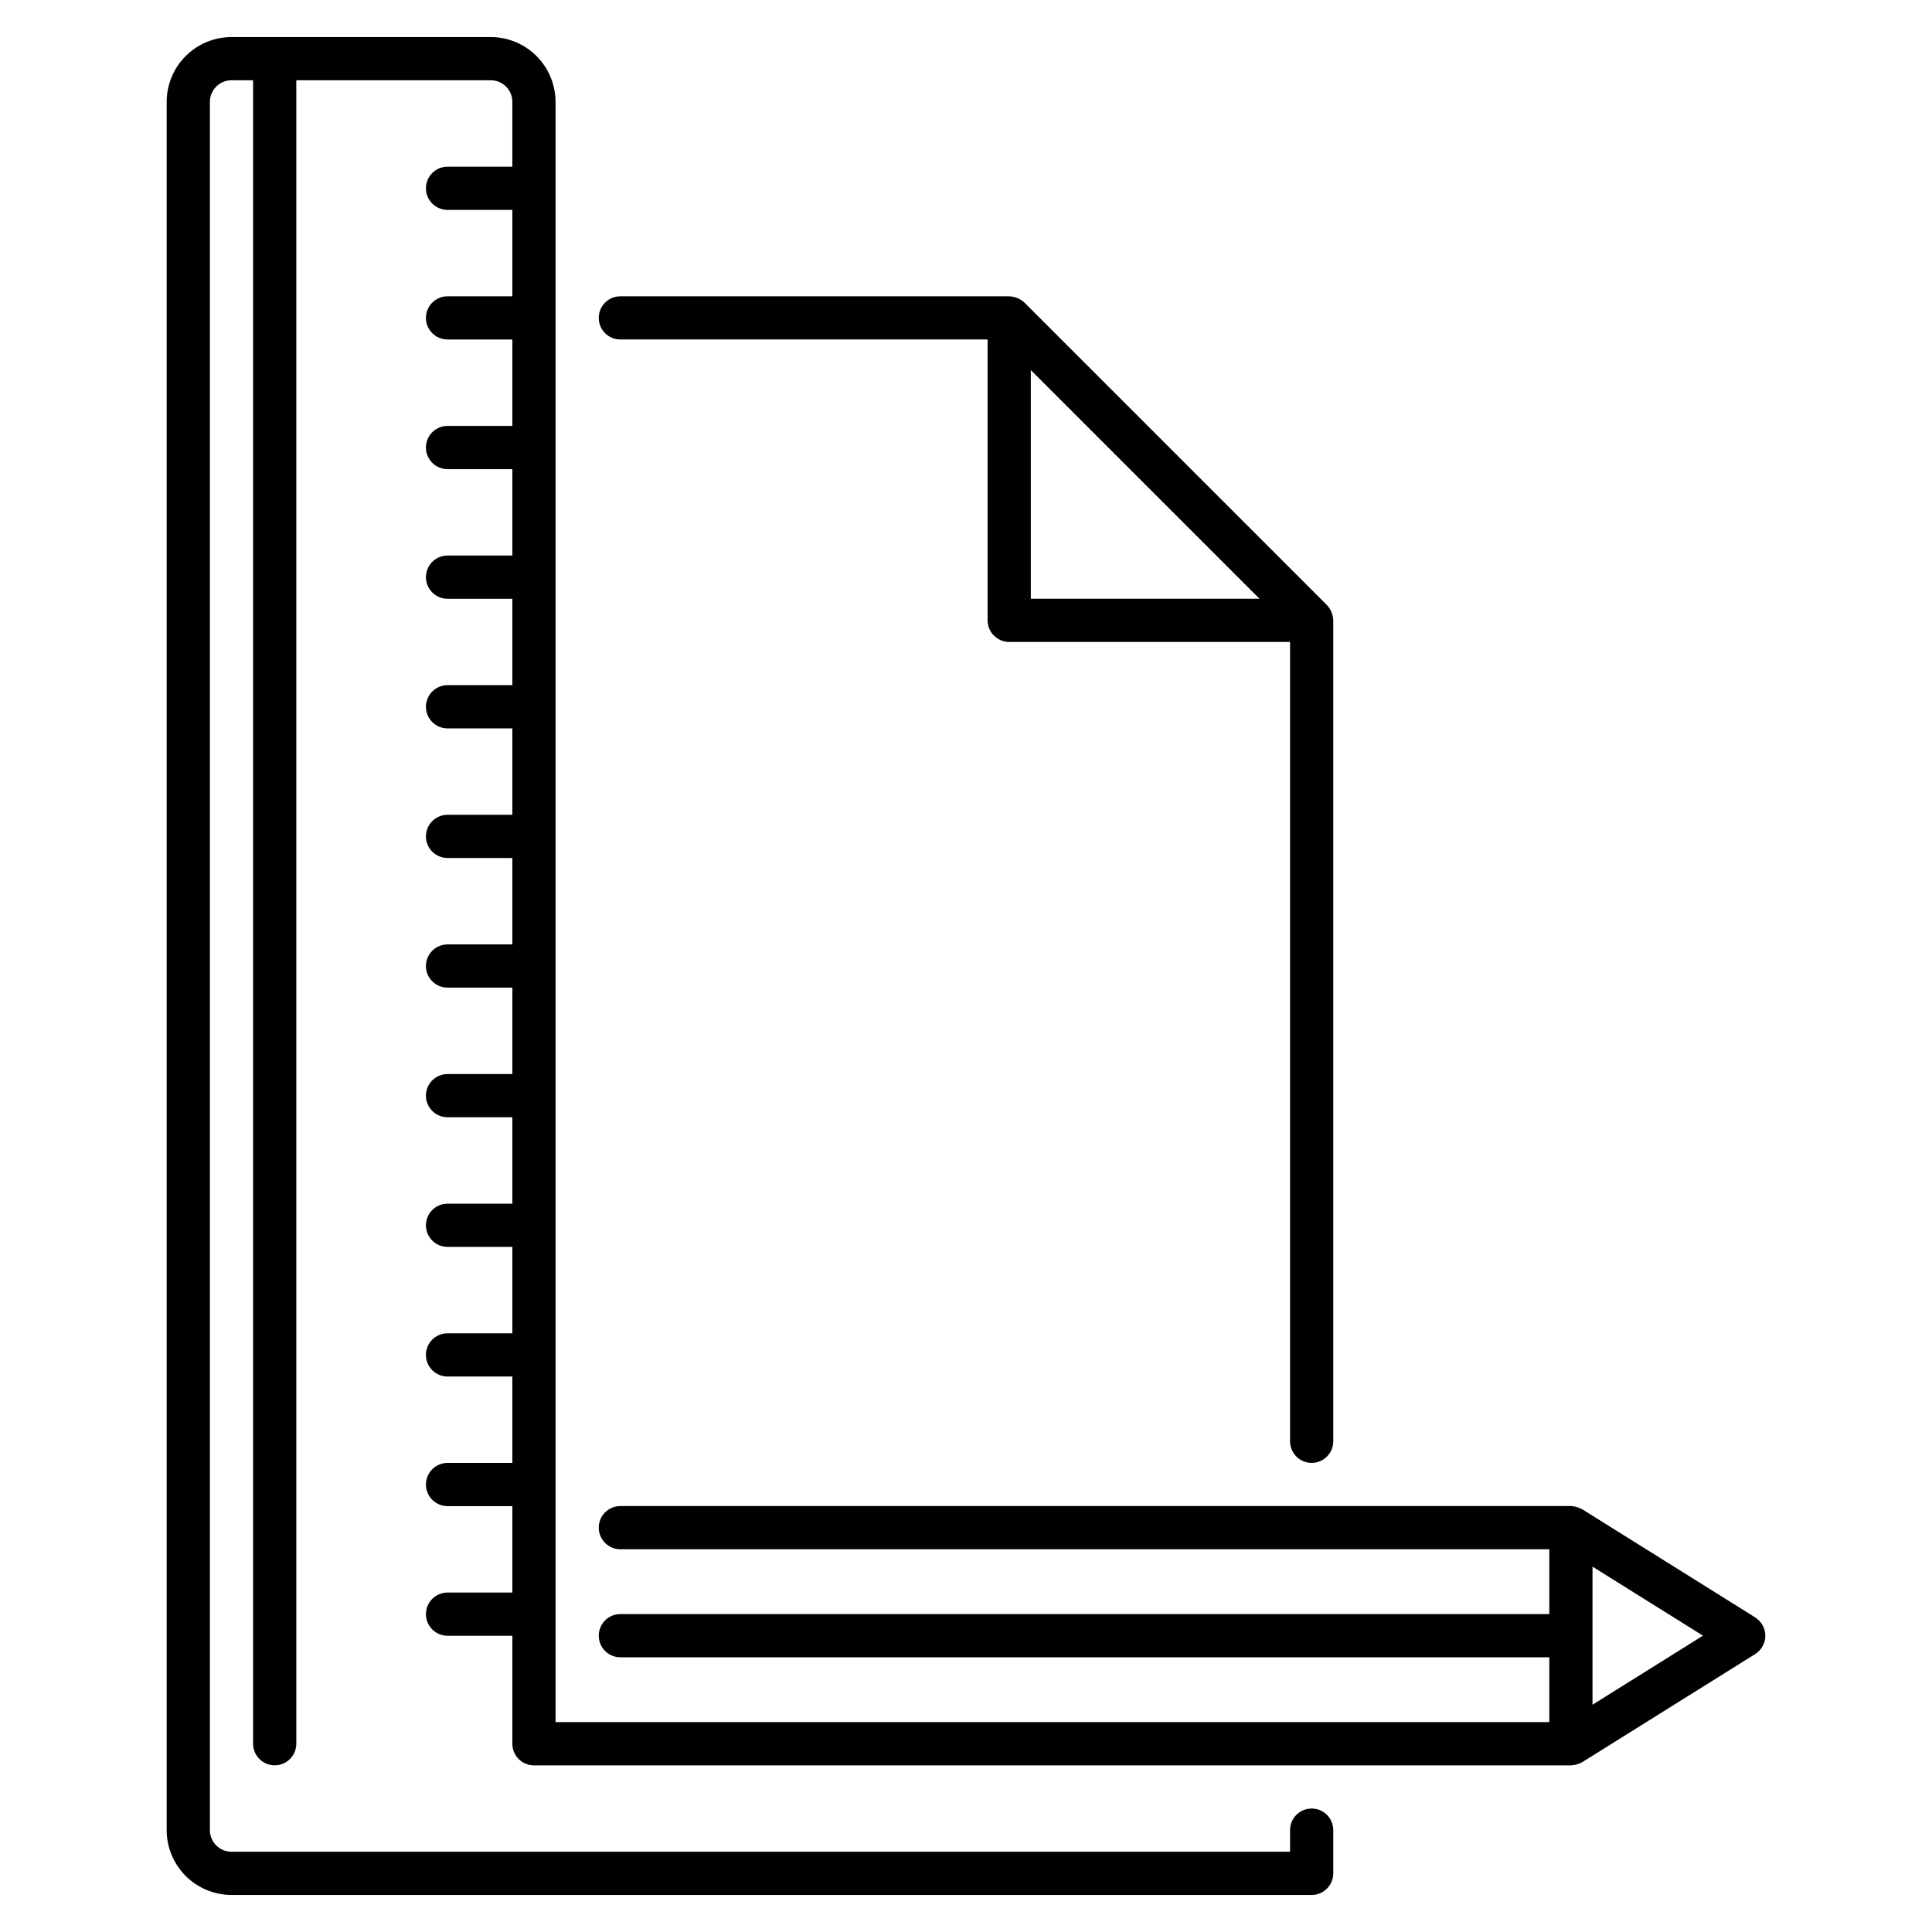
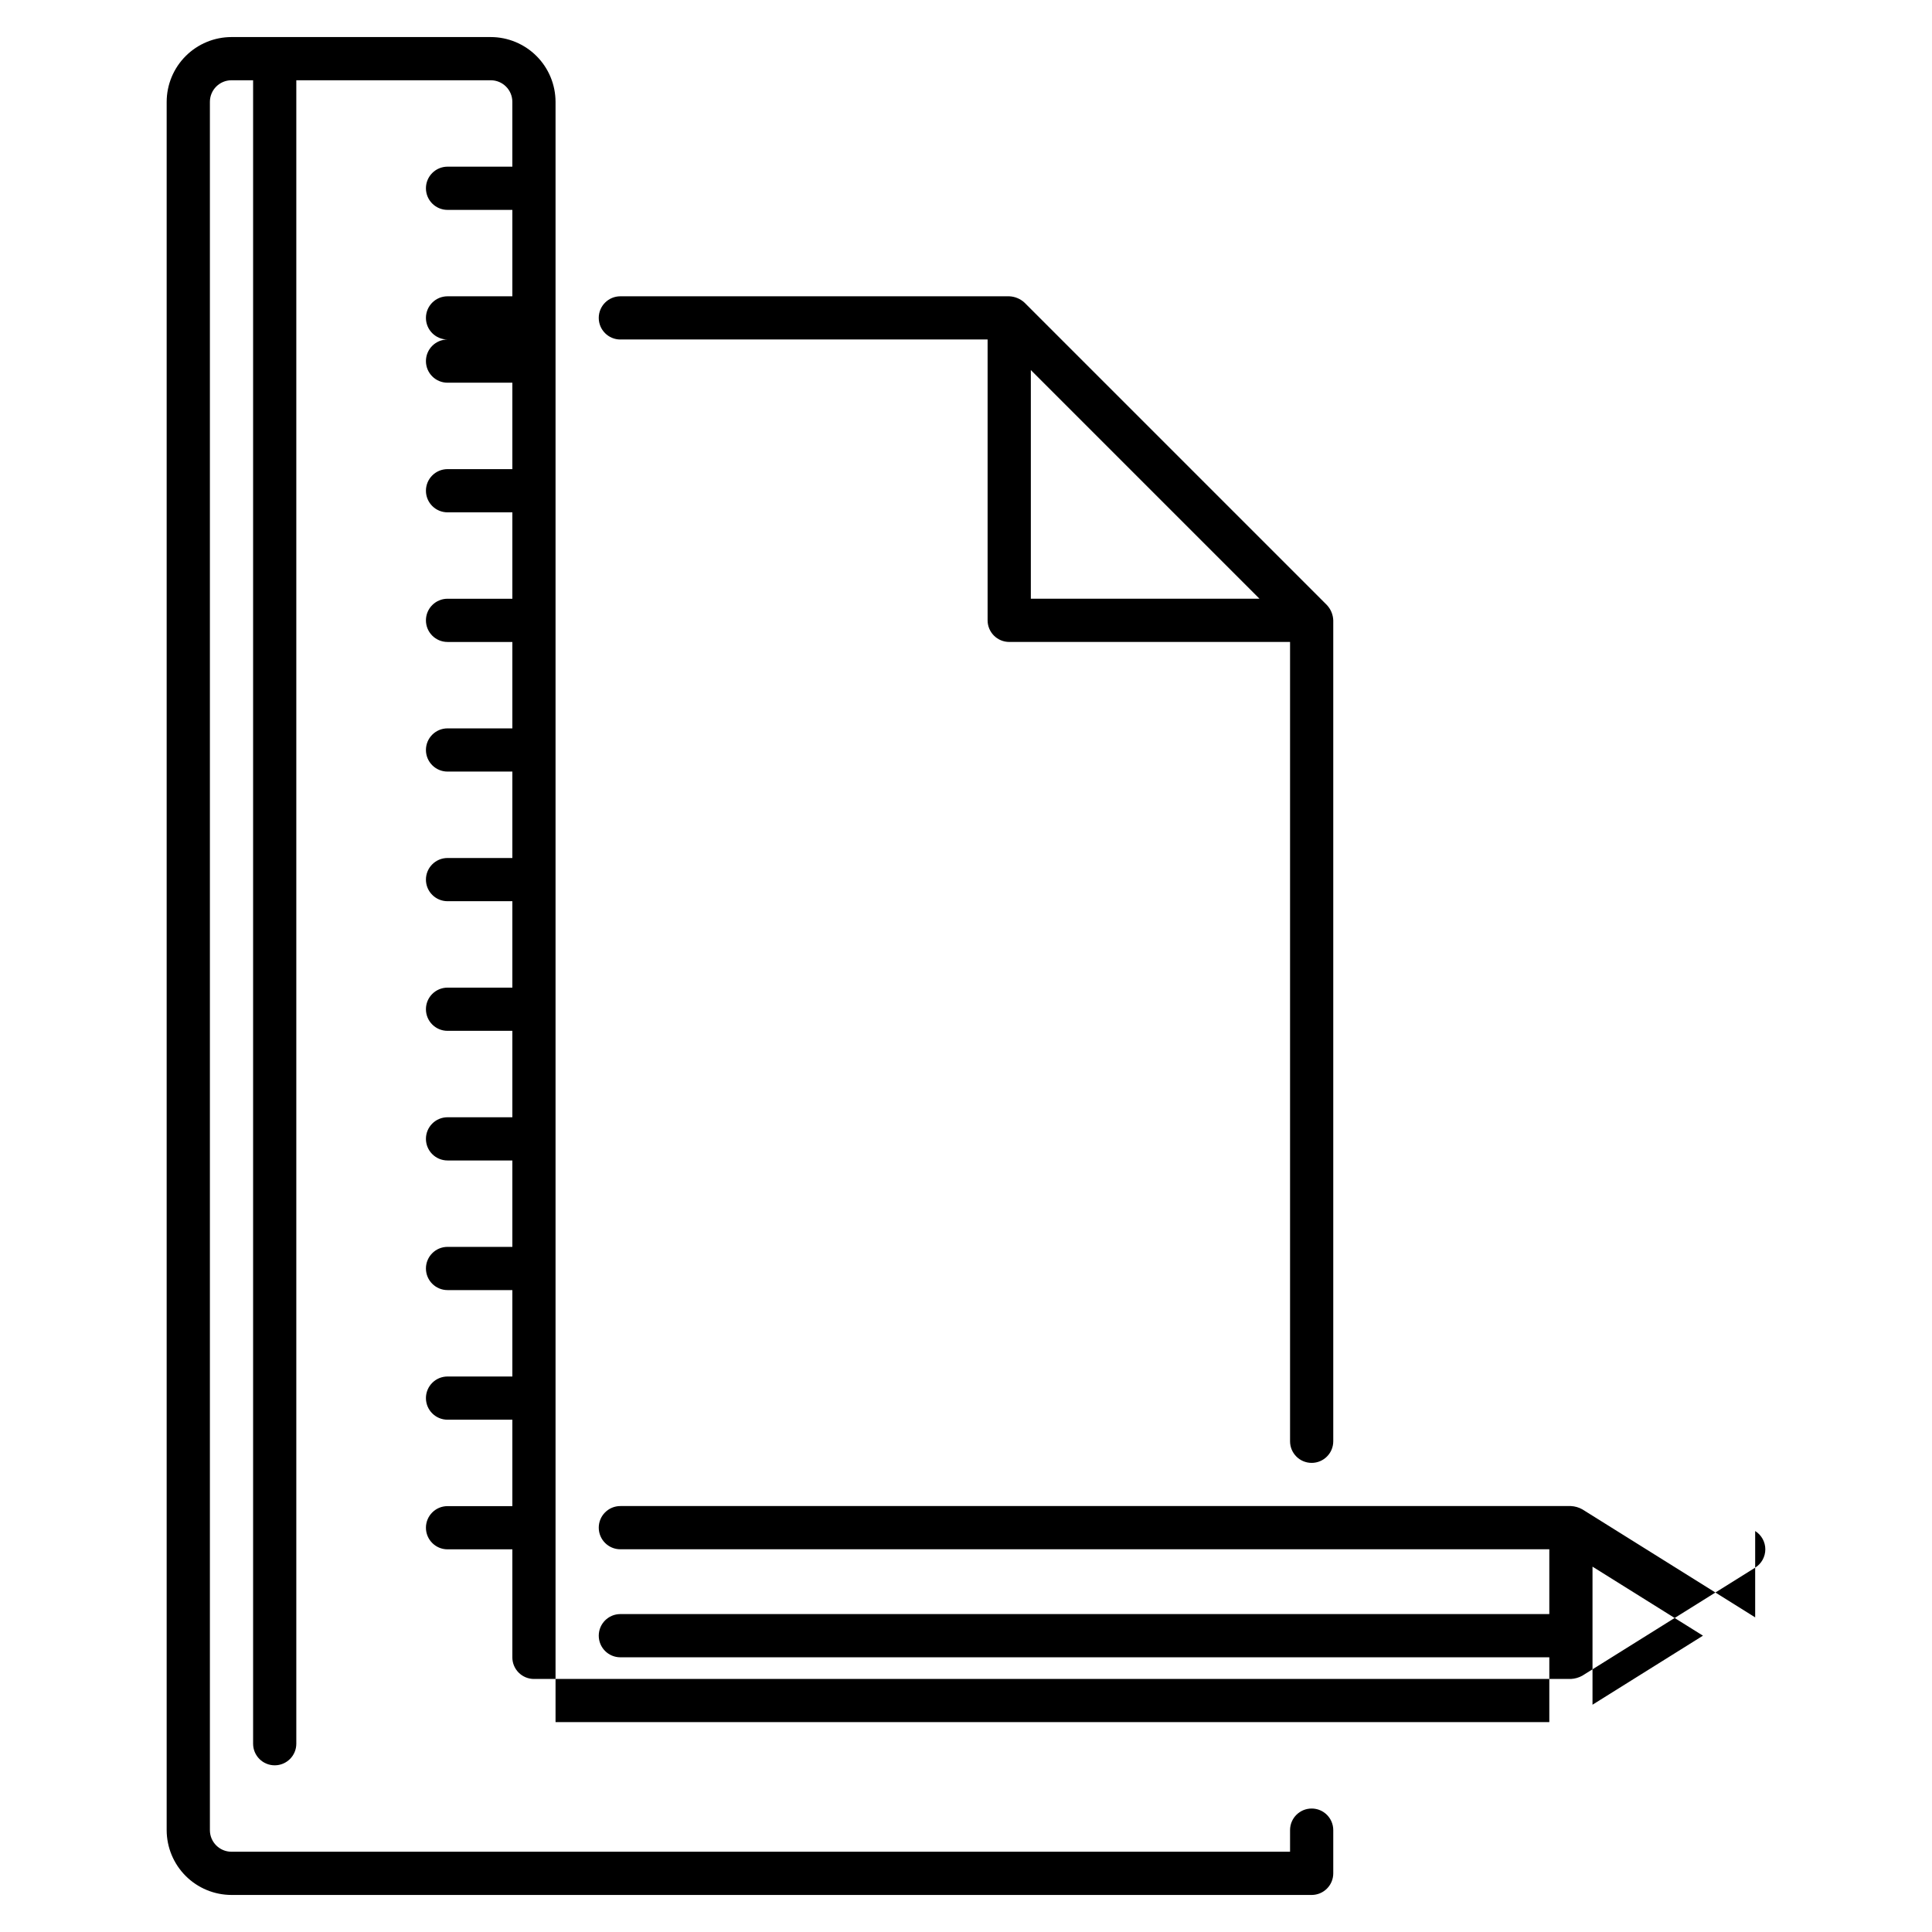
<svg xmlns="http://www.w3.org/2000/svg" fill="#000000" width="800px" height="800px" version="1.1" viewBox="144 144 512 512">
-   <path d="m609.14 572.62-45.801-28.625c-0.93-0.523-1.969-0.824-3.035-0.875h-251.9c-3.164 0-5.727 2.562-5.727 5.727 0 3.16 2.562 5.727 5.727 5.727h246.18v17.176l-246.18-0.004c-3.164 0-5.727 2.566-5.727 5.727 0 3.164 2.562 5.727 5.727 5.727h246.18v17.176h-263.36v-429.38c-0.008-4.555-1.816-8.922-5.039-12.141-3.219-3.219-7.582-5.031-12.137-5.035h-68.703c-4.551 0.004-8.918 1.816-12.137 5.035-3.223 3.219-5.031 7.586-5.039 12.141v458.01c0.008 4.551 1.816 8.918 5.039 12.137 3.219 3.223 7.586 5.031 12.137 5.039h286.26c1.516 0 2.973-0.605 4.047-1.68 1.074-1.074 1.676-2.527 1.676-4.047v-11.449c0-3.164-2.562-5.727-5.723-5.727-3.164 0-5.727 2.562-5.727 5.727v5.727l-280.53-0.004c-3.16 0-5.723-2.562-5.723-5.723v-458.01c0-3.164 2.562-5.727 5.723-5.727h5.727v440.83c0 3.164 2.562 5.727 5.727 5.727 3.16 0 5.723-2.562 5.723-5.727v-440.83h51.527c3.16 0 5.723 2.562 5.723 5.727v17.172h-17.172c-3.164 0-5.727 2.566-5.727 5.727 0 3.16 2.562 5.727 5.727 5.727h17.176v22.902l-17.176-0.004c-3.164 0-5.727 2.562-5.727 5.727 0 3.16 2.562 5.723 5.727 5.723h17.176v22.902h-17.176c-3.164 0-5.727 2.562-5.727 5.727 0 3.16 2.562 5.723 5.727 5.723h17.176v22.902h-17.176c-3.164 0-5.727 2.562-5.727 5.723 0 3.164 2.562 5.727 5.727 5.727h17.176v22.902l-17.176-0.004c-3.164 0-5.727 2.566-5.727 5.727 0 3.164 2.562 5.727 5.727 5.727h17.176v22.902l-17.176-0.004c-3.164 0-5.727 2.562-5.727 5.727 0 3.16 2.562 5.723 5.727 5.723h17.176v22.902h-17.176c-3.164 0-5.727 2.562-5.727 5.727 0 3.16 2.562 5.723 5.727 5.723h17.176v22.902h-17.176c-3.164 0-5.727 2.562-5.727 5.723 0 3.164 2.562 5.727 5.727 5.727h17.176v22.902h-17.176c-3.164 0-5.727 2.562-5.727 5.723 0 3.164 2.562 5.727 5.727 5.727h17.176v22.902l-17.176-0.004c-3.164 0-5.727 2.562-5.727 5.727 0 3.16 2.562 5.727 5.727 5.727h17.176v22.902l-17.176-0.004c-3.164 0-5.727 2.562-5.727 5.727 0 3.16 2.562 5.723 5.727 5.723h17.176v22.902h-17.176c-3.164 0-5.727 2.562-5.727 5.723 0 3.164 2.562 5.727 5.727 5.727h17.176v28.625h-0.004c0 1.52 0.605 2.977 1.68 4.051 1.074 1.07 2.527 1.676 4.047 1.676h274.8c1.066-0.055 2.106-0.352 3.035-0.871l45.801-28.625v-0.004c1.672-1.043 2.688-2.879 2.688-4.852 0-1.973-1.016-3.805-2.688-4.852zm-43.109 23.148v-36.59l29.273 18.293zm-257.63-361.8h97.324v74.43c0 1.516 0.605 2.973 1.68 4.047 1.07 1.074 2.527 1.676 4.047 1.676h74.426v211.83c0 3.164 2.562 5.727 5.727 5.727 3.16 0 5.723-2.562 5.723-5.727v-217.55c-0.051-1.508-0.648-2.945-1.676-4.051l-80.145-80.145c-1.105-1.027-2.547-1.625-4.055-1.684h-103.05c-3.164 0-5.727 2.562-5.727 5.727 0 3.16 2.562 5.723 5.727 5.723zm108.78 68.703v-60.605l60.602 60.605z" />
+   <path d="m609.14 572.62-45.801-28.625c-0.93-0.523-1.969-0.824-3.035-0.875h-251.9c-3.164 0-5.727 2.562-5.727 5.727 0 3.16 2.562 5.727 5.727 5.727h246.18v17.176l-246.18-0.004c-3.164 0-5.727 2.566-5.727 5.727 0 3.164 2.562 5.727 5.727 5.727h246.18v17.176h-263.36v-429.38c-0.008-4.555-1.816-8.922-5.039-12.141-3.219-3.219-7.582-5.031-12.137-5.035h-68.703c-4.551 0.004-8.918 1.816-12.137 5.035-3.223 3.219-5.031 7.586-5.039 12.141v458.01c0.008 4.551 1.816 8.918 5.039 12.137 3.219 3.223 7.586 5.031 12.137 5.039h286.26c1.516 0 2.973-0.605 4.047-1.68 1.074-1.074 1.676-2.527 1.676-4.047v-11.449c0-3.164-2.562-5.727-5.723-5.727-3.164 0-5.727 2.562-5.727 5.727v5.727l-280.53-0.004c-3.16 0-5.723-2.562-5.723-5.723v-458.01c0-3.164 2.562-5.727 5.723-5.727h5.727v440.83c0 3.164 2.562 5.727 5.727 5.727 3.16 0 5.723-2.562 5.723-5.727v-440.83h51.527c3.16 0 5.723 2.562 5.723 5.727v17.172h-17.172c-3.164 0-5.727 2.566-5.727 5.727 0 3.16 2.562 5.727 5.727 5.727h17.176v22.902l-17.176-0.004c-3.164 0-5.727 2.562-5.727 5.727 0 3.16 2.562 5.723 5.727 5.723h17.176h-17.176c-3.164 0-5.727 2.562-5.727 5.727 0 3.16 2.562 5.723 5.727 5.723h17.176v22.902h-17.176c-3.164 0-5.727 2.562-5.727 5.723 0 3.164 2.562 5.727 5.727 5.727h17.176v22.902l-17.176-0.004c-3.164 0-5.727 2.566-5.727 5.727 0 3.164 2.562 5.727 5.727 5.727h17.176v22.902l-17.176-0.004c-3.164 0-5.727 2.562-5.727 5.727 0 3.16 2.562 5.723 5.727 5.723h17.176v22.902h-17.176c-3.164 0-5.727 2.562-5.727 5.727 0 3.16 2.562 5.723 5.727 5.723h17.176v22.902h-17.176c-3.164 0-5.727 2.562-5.727 5.723 0 3.164 2.562 5.727 5.727 5.727h17.176v22.902h-17.176c-3.164 0-5.727 2.562-5.727 5.723 0 3.164 2.562 5.727 5.727 5.727h17.176v22.902l-17.176-0.004c-3.164 0-5.727 2.562-5.727 5.727 0 3.16 2.562 5.727 5.727 5.727h17.176v22.902l-17.176-0.004c-3.164 0-5.727 2.562-5.727 5.727 0 3.16 2.562 5.723 5.727 5.723h17.176v22.902h-17.176c-3.164 0-5.727 2.562-5.727 5.723 0 3.164 2.562 5.727 5.727 5.727h17.176v28.625h-0.004c0 1.52 0.605 2.977 1.68 4.051 1.074 1.07 2.527 1.676 4.047 1.676h274.8c1.066-0.055 2.106-0.352 3.035-0.871l45.801-28.625v-0.004c1.672-1.043 2.688-2.879 2.688-4.852 0-1.973-1.016-3.805-2.688-4.852zm-43.109 23.148v-36.59l29.273 18.293zm-257.63-361.8h97.324v74.43c0 1.516 0.605 2.973 1.68 4.047 1.07 1.074 2.527 1.676 4.047 1.676h74.426v211.83c0 3.164 2.562 5.727 5.727 5.727 3.16 0 5.723-2.562 5.723-5.727v-217.55c-0.051-1.508-0.648-2.945-1.676-4.051l-80.145-80.145c-1.105-1.027-2.547-1.625-4.055-1.684h-103.05c-3.164 0-5.727 2.562-5.727 5.727 0 3.16 2.562 5.723 5.727 5.723zm108.78 68.703v-60.605l60.602 60.605z" />
</svg>